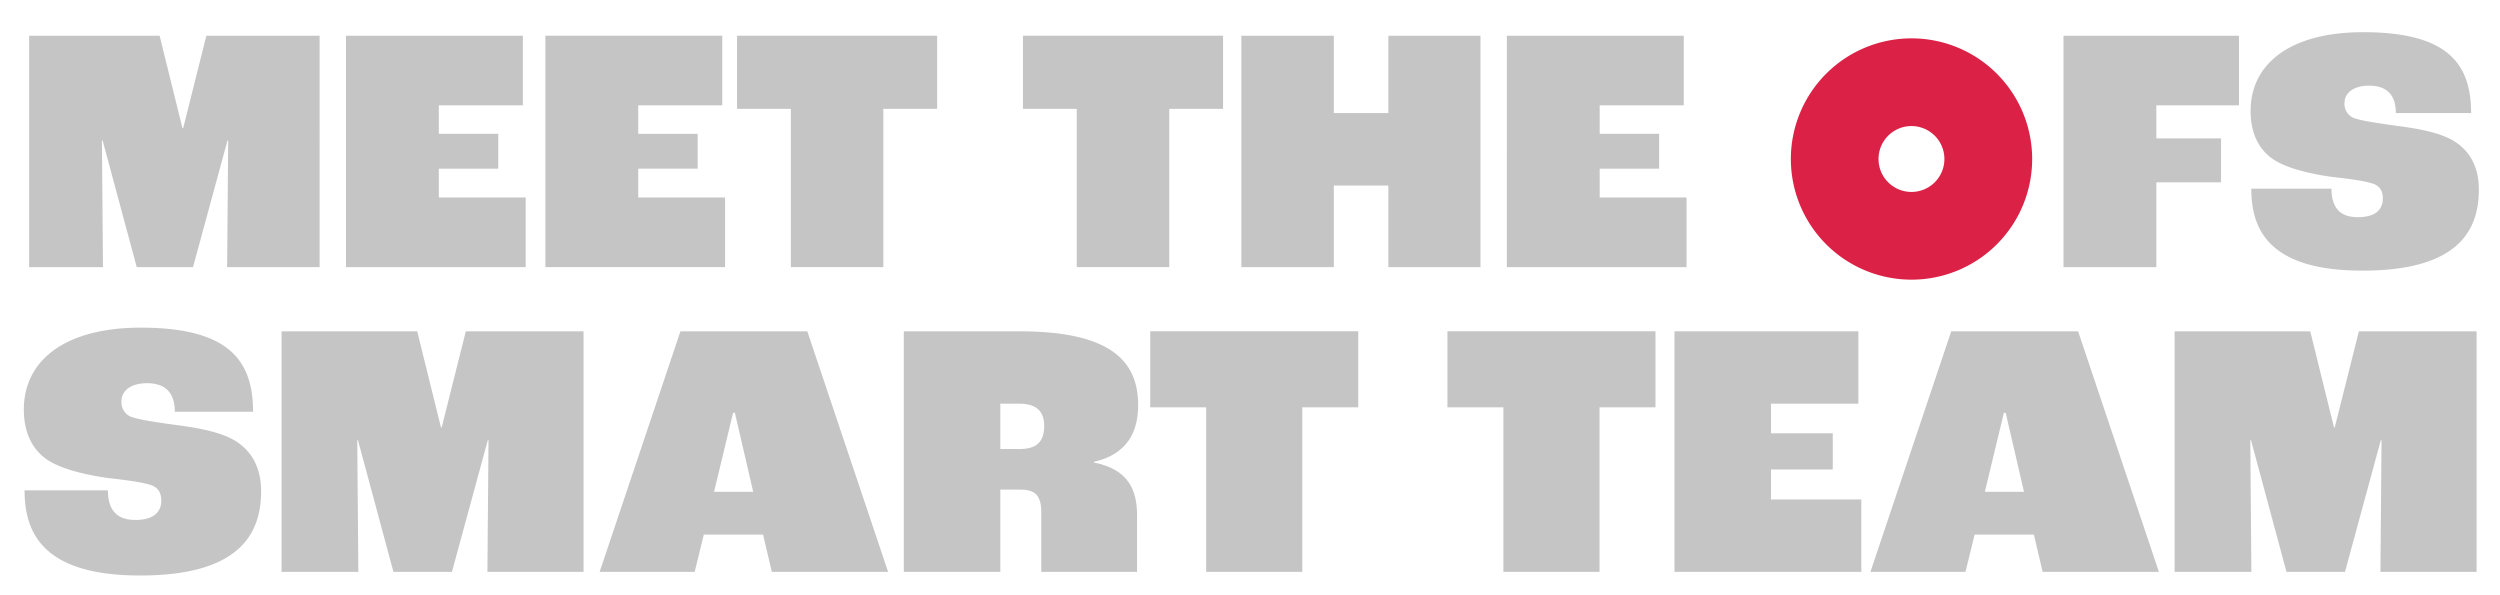
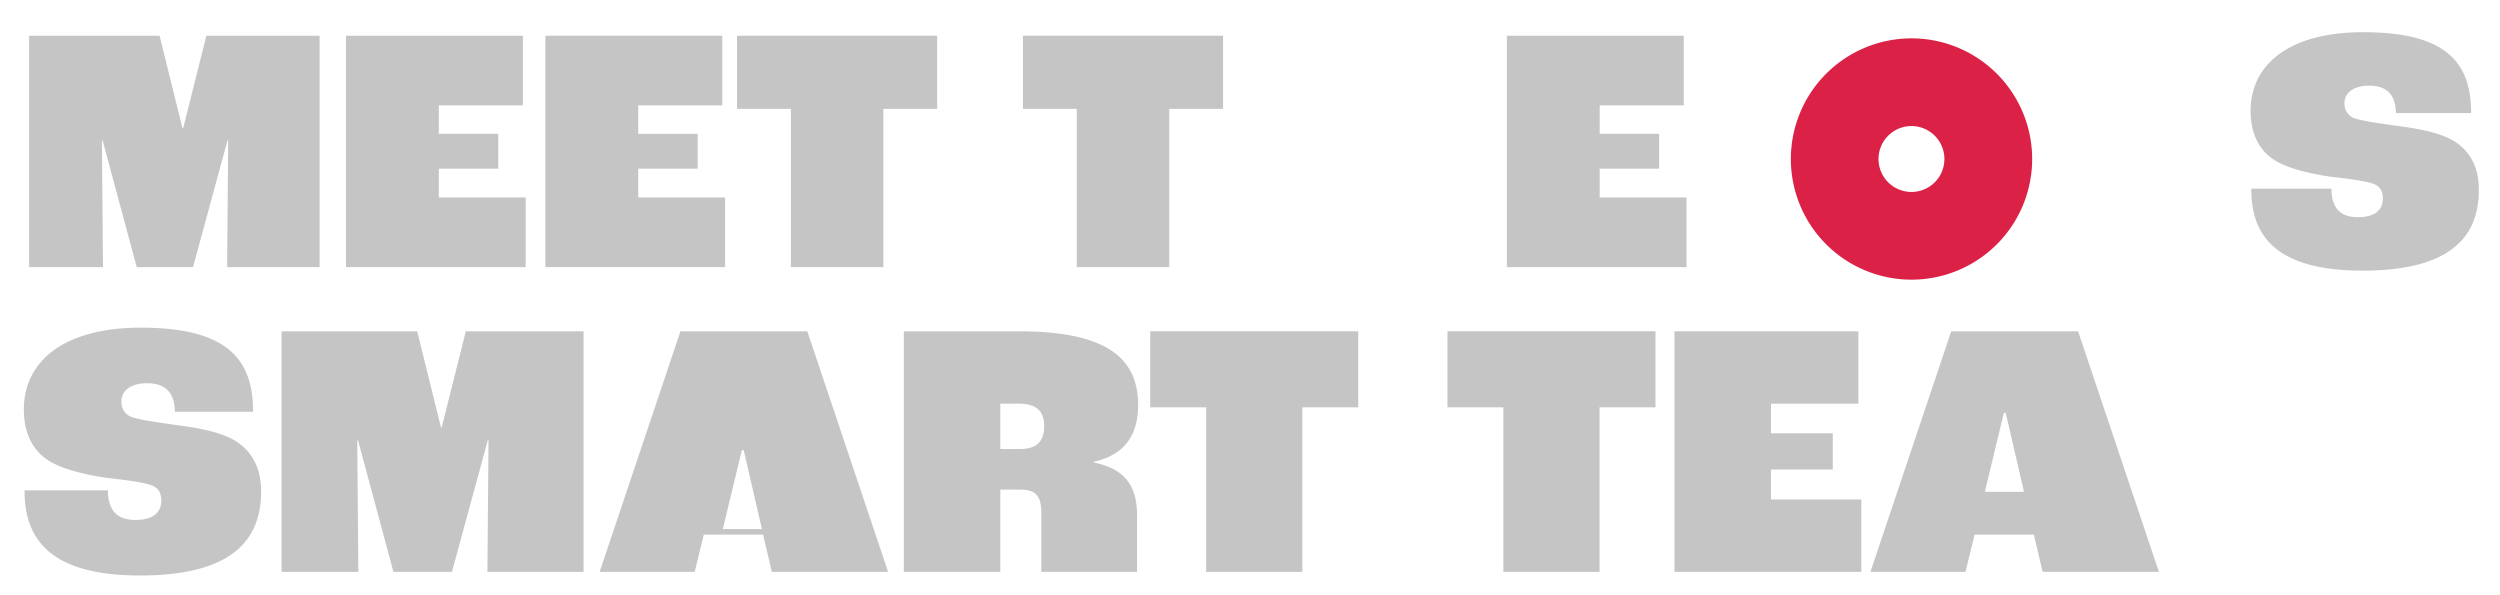
<svg xmlns="http://www.w3.org/2000/svg" width="1121" height="267" viewBox="0 0 1121 267">
  <rect x="0" y="0" width="1121" height="267" fill="#333333" stroke="none" />
  <defs>
    <clipPath id="clip-Meet_the_Team">
      <rect width="1121" height="267" />
    </clipPath>
  </defs>
  <g id="Meet_the_Team" data-name="Meet the Team" clip-path="url(#clip-Meet_the_Team)">
    <rect width="1121" height="267" fill="#fff" />
    <g id="Group_15721" data-name="Group 15721" transform="translate(264.042 -154.604)">
      <path id="Path_3631" data-name="Path 3631" d="M-249.7,171.466h58.5l10.25,41.473h.315l10.408-41.473h50.777V275.228H-160.92l.473-56.77h-.315l-15.454,56.77h-25.231l-15.3-56.77h-.315l.474,56.77H-249.7Z" transform="translate(-1.277 -0.847)" fill="#c6c5c5" />
      <path id="Path_3632" data-name="Path 3632" d="M-31.3,171.466h79.32v31.223H10.334v12.773h26.65v15.612H10.334V244h38.95v31.223H-31.3Z" transform="translate(-77.603 -0.847)" fill="#c6c5c5" />
      <path id="Path_3633" data-name="Path 3633" d="M106.144,171.466h79.32v31.223H147.775v12.773h26.65v15.612h-26.65V244h38.95v31.223H106.144Z" transform="translate(-125.634 -0.847)" fill="#c6c5c5" />
      <path id="Path_3634" data-name="Path 3634" d="M262.379,204.266H238.252v-32.8h89.726v32.8H303.851v70.962H262.379Z" transform="translate(-171.802 -0.847)" fill="#c6c5c5" />
      <path id="Path_3635" data-name="Path 3635" d="M459.451,204.266H435.324v-32.8h89.728v32.8H500.925v70.962H459.451Z" transform="translate(-240.673 -0.847)" fill="#c6c5c5" />
-       <path id="Path_3636" data-name="Path 3636" d="M585.859,171.466h41.473v34.693h24.442V171.466h41.315V275.228H651.774V238.643H627.332v36.585H585.859Z" transform="translate(-293.281 -0.847)" fill="#c6c5c5" />
      <path id="Path_3637" data-name="Path 3637" d="M768.873,171.466h79.319v31.223H810.5v12.773h26.65v15.612H810.5V244h38.95v31.223h-80.58Z" transform="translate(-357.239 -0.847)" fill="#c6c5c5" />
-       <path id="Path_3638" data-name="Path 3638" d="M1152.56,171.466h78.688v31.223h-37.057v14.824h29.016v19.711h-29.016v38H1152.56Z" transform="translate(-491.326 -0.847)" fill="#c6c5c5" />
      <path id="Path_3639" data-name="Path 3639" d="M1281.834,239.215h35.954c0,7.884,3.312,12.773,11.827,12.773,8.673,0,11.2-4.1,11.2-8.357,0-3.469-1.419-5.992-5.362-6.939-3.469-1.1-11.038-2.05-17.977-2.839-7.728-1.1-18.45-3.311-24.915-7.253-6.781-4.1-11.039-11.512-11.039-22.234,0-21.131,17.662-35.324,50.461-35.324,38,0,48.411,14.193,48.411,36.27h-33.745c0-8.358-4.258-12.3-11.985-12.3-7.254,0-11.038,3.47-11.038,7.727a6.876,6.876,0,0,0,3.784,6.624c3,1.261,10.409,2.365,19.4,3.626,11.039,1.419,19.239,3.154,25.231,6.466,7.569,4.415,11.827,11.669,11.827,22.234,0,19.239-10.408,36.27-52.2,36.27C1289.562,275.958,1281.834,257.35,1281.834,239.215Z" transform="translate(-536.394)" fill="#c6c5c5" />
      <g id="smart_team" data-name="smart team" transform="translate(-253.355 301.52)" style="isolation: isolate">
        <g id="Group_15720" data-name="Group 15720" style="isolation: isolate">
          <path id="Path_3640" data-name="Path 3640" d="M-253.028,445.638h37.377c0,8.2,3.443,13.278,12.295,13.278,9.016,0,11.639-4.262,11.639-8.688,0-3.607-1.475-6.229-5.574-7.213-3.607-1.148-11.476-2.131-18.688-2.951-8.033-1.148-19.18-3.443-25.9-7.541-7.049-4.262-11.475-11.967-11.475-23.115,0-21.967,18.36-36.72,52.458-36.72,39.508,0,50.327,14.753,50.327,37.7h-35.081c0-8.688-4.426-12.786-12.46-12.786-7.54,0-11.475,3.607-11.475,8.033a7.145,7.145,0,0,0,3.934,6.885c3.115,1.311,10.819,2.459,20.164,3.77,11.475,1.475,20,3.279,26.229,6.721,7.869,4.589,12.294,12.131,12.294,23.115,0,20-10.819,37.7-54.261,37.7C-245,483.833-253.028,464.49-253.028,445.638Z" transform="translate(253.355 -372.688)" fill="#c6c5c5" />
          <path id="Path_3641" data-name="Path 3641" d="M-75.7,375.208H-14.88l10.656,43.113H-3.9l10.82-43.113H59.709V483.075H16.6l.492-59.015h-.328L.693,483.075H-25.535l-15.9-59.015h-.328l.492,59.015H-75.7Z" transform="translate(191.269 -373.569)" fill="#c6c5c5" />
-           <path id="Path_3642" data-name="Path 3642" d="M216.816,466.354H190.258l-4.1,16.721H143.538l36.229-107.867h56.885l36.229,107.867H220.75Zm-4.426-19.18-8.2-35.41h-.819l-8.525,35.41Z" transform="translate(114.652 -373.569)" fill="#c6c5c5" />
+           <path id="Path_3642" data-name="Path 3642" d="M216.816,466.354H190.258l-4.1,16.721H143.538l36.229-107.867h56.885l36.229,107.867H220.75m-4.426-19.18-8.2-35.41h-.819l-8.525,35.41Z" transform="translate(114.652 -373.569)" fill="#c6c5c5" />
          <path id="Path_3643" data-name="Path 3643" d="M353.2,375.208H405c40.655,0,53.278,13.114,53.278,33.114,0,11.639-4.59,21.967-19.835,25.41v.328c15.9,3.115,19.344,12.787,19.344,23.77v25.245H414.839V456.354c0-7.541-2.787-10.164-9.344-10.164h-9.016v36.885H353.2Zm51.967,52.786c7.377,0,10.984-3.115,10.984-10.328,0-6.394-3.279-10-11.147-10h-8.525v20.328Z" transform="translate(41.382 -373.569)" fill="#c6c5c5" />
          <path id="Path_3644" data-name="Path 3644" d="M548.13,409.305H523.049v-34.1h93.277v34.1H591.245v73.769H548.13Z" transform="translate(-17.976 -373.569)" fill="#c6c5c5" />
          <path id="Path_3645" data-name="Path 3645" d="M753,409.305H727.922v-34.1H821.2v34.1H796.118v73.769H753Z" transform="translate(-89.573 -373.569)" fill="#c6c5c5" />
          <path id="Path_3646" data-name="Path 3646" d="M884.413,375.208h82.458v32.458h-39.18v13.279h27.7v16.229h-27.7v13.443h40.492v32.458h-83.77Z" transform="translate(-144.262 -373.569)" fill="#c6c5c5" />
          <path id="Path_3647" data-name="Path 3647" d="M1092.759,466.354H1066.2l-4.1,16.721h-42.623l36.23-107.867H1112.6l36.229,107.867h-52.131Zm-4.426-19.18-8.2-35.41h-.82l-8.525,35.41Z" transform="translate(-191.464 -373.569)" fill="#c6c5c5" />
-           <path id="Path_3648" data-name="Path 3648" d="M1229.145,375.208h60.819l10.656,43.113h.328l10.819-43.113h52.787V483.075h-43.114l.491-59.015h-.328l-16.065,59.015h-26.229l-15.9-59.015h-.328l.492,59.015h-34.425Z" transform="translate(-264.736 -373.569)" fill="#c6c5c5" />
        </g>
      </g>
      <path id="Path_3618" data-name="Path 3618" d="M1018.712,281.485a54.1,54.1,0,1,1,54.113-54.091A54.1,54.1,0,0,1,1018.712,281.485Zm0-68.873a14.771,14.771,0,1,0,14.763,14.782A14.771,14.771,0,0,0,1018.712,212.612Z" transform="translate(-425.647 -1.481)" fill="#db2145" />
    </g>
  </g>
</svg>